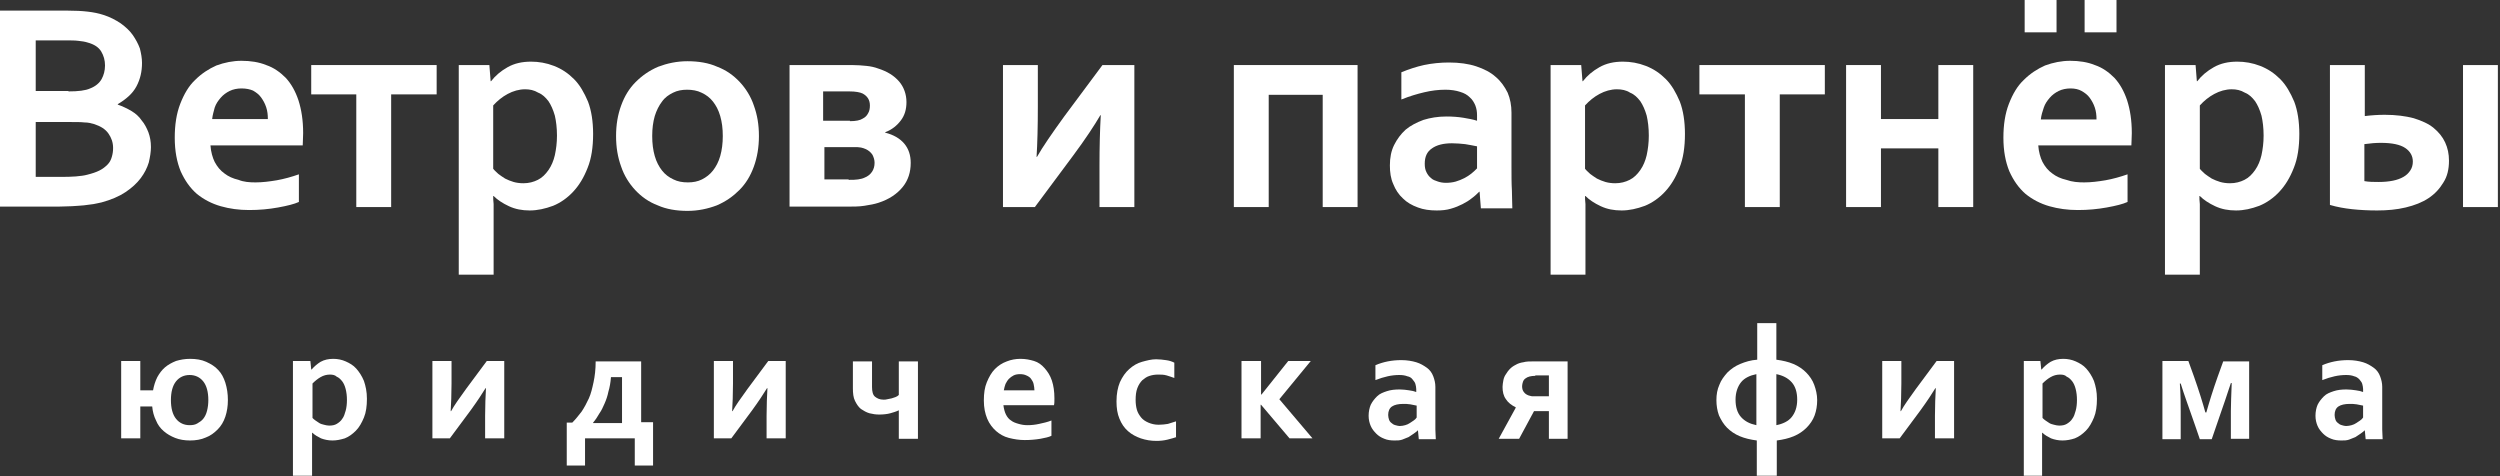
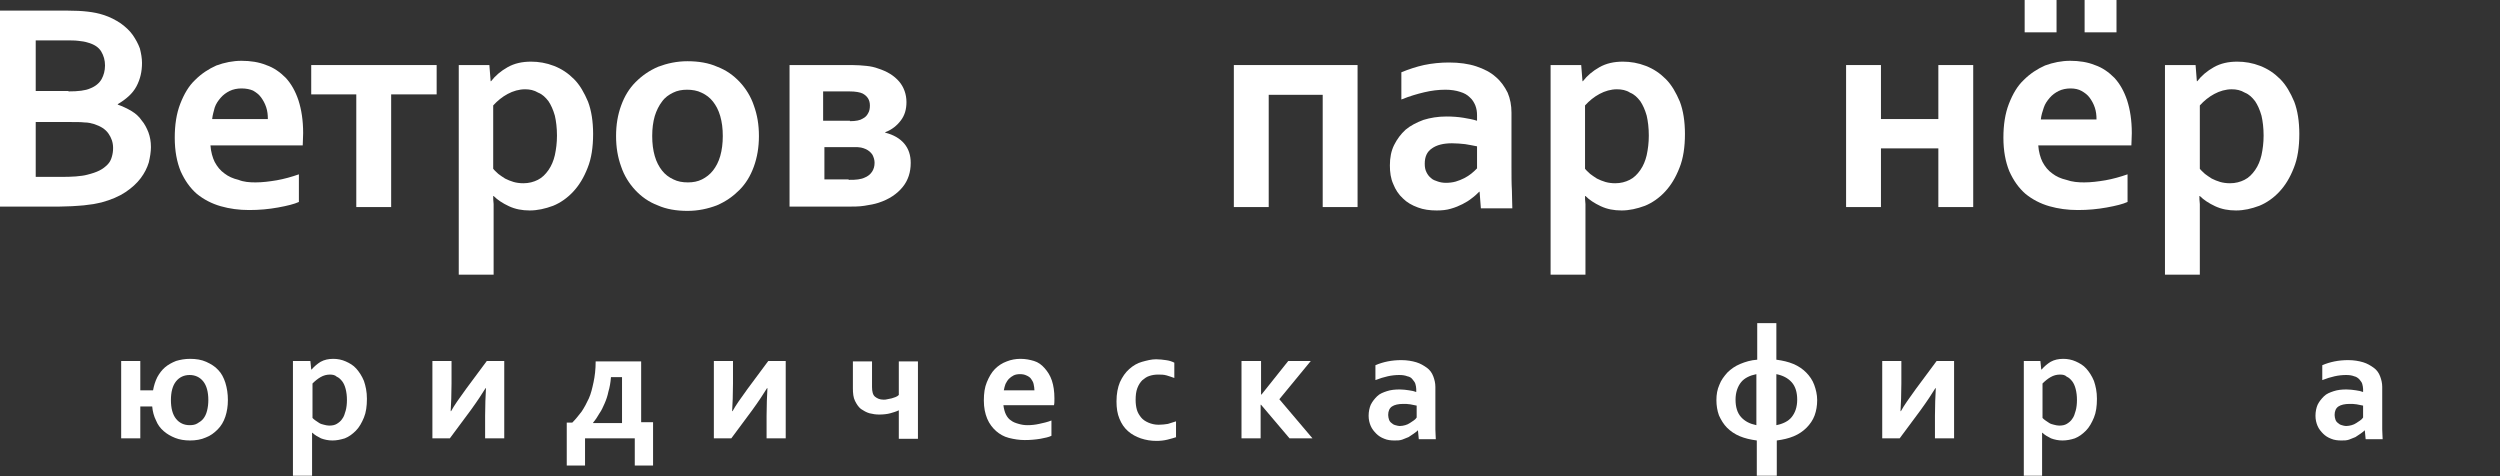
<svg xmlns="http://www.w3.org/2000/svg" width="588" height="112" viewBox="0 0 588 112" fill="none">
  <rect x="0" y="0" width="588" height="112" fill="#333333" stroke="none" />
  <g clip-path="url(#clip0_63_2)">
    <path d="M33.4 14.8C33.4 16.8 33 18.6 32.1 20.3C31.2 22 29.7 23.3 27.7 24.5V24.6C28.8 25 29.9 25.5 30.9 26.1C31.9 26.7 32.7 27.4 33.3 28.3C34 29.1 34.5 30.1 34.9 31.1C35.3 32.2 35.5 33.3 35.5 34.6C35.5 35.7 35.3 36.9 35 38.2C34.6 39.5 34 40.7 33.1 41.9C32.2 43.1 31 44.2 29.5 45.2C28 46.2 26.1 47 23.9 47.6C23.3 47.7 22.7 47.9 22 48C21.3 48.1 20.6 48.2 19.7 48.3C18.9 48.4 18 48.4 16.9 48.5C15.9 48.5 14.8 48.6 13.5 48.6H0V2.5H16C19.4 2.5 22.2 2.8 24.3 3.5C25.9 4 27.2 4.7 28.4 5.5C29.5 6.3 30.5 7.2 31.2 8.2C31.9 9.2 32.5 10.3 32.9 11.4C33.2 12.6 33.4 13.7 33.4 14.8ZM16.1 21.5C18.4 21.5 20.1 21.3 21.2 20.8C22.5 20.3 23.4 19.5 23.9 18.6C24.4 17.7 24.7 16.6 24.7 15.4C24.7 14.2 24.4 13.1 23.8 12.1C23.2 11.1 22.1 10.4 20.6 10C20 9.8 19.3 9.7 18.4 9.6C17.6 9.5 16.6 9.5 15.3 9.5H8.4V21.4H16.1V21.5ZM8.4 28.6V41.6H14C15.5 41.6 16.7 41.6 17.8 41.5C18.9 41.4 19.8 41.3 20.5 41.1C21.7 40.8 22.6 40.5 23.4 40.1C24.2 39.7 24.8 39.2 25.3 38.7C25.8 38.2 26.1 37.6 26.3 36.9C26.5 36.2 26.6 35.6 26.6 34.8C26.6 33.5 26.2 32.4 25.5 31.4C24.8 30.4 23.7 29.7 22.2 29.2C21.5 29 20.8 28.8 19.9 28.8C19 28.7 17.9 28.7 16.5 28.7H8.4V28.6Z" fill="white" />
    <path d="M60.1 42.9C61.7 42.9 63.3 42.7 65.1 42.4C66.8 42.1 68.6 41.6 70.3 41V47.5C69.2 48 67.6 48.4 65.4 48.8C63.2 49.2 61 49.4 58.6 49.4C56.2 49.4 54 49.1 51.9 48.5C49.8 47.9 47.9 46.9 46.3 45.6C44.7 44.2 43.5 42.5 42.5 40.3C41.6 38.1 41.1 35.5 41.1 32.4C41.1 29.4 41.5 26.7 42.4 24.4C43.3 22.1 44.4 20.2 45.9 18.8C47.4 17.3 49.1 16.2 50.9 15.4C52.8 14.7 54.8 14.3 56.8 14.3C58.9 14.3 60.9 14.6 62.6 15.3C64.4 15.9 65.9 17 67.2 18.3C68.5 19.7 69.5 21.5 70.2 23.6C70.9 25.8 71.3 28.3 71.3 31.3C71.3 32.4 71.2 33.4 71.2 34.2H49.5C49.6 35.7 50 37.1 50.5 38.1C51.1 39.2 51.8 40.1 52.8 40.8C53.7 41.5 54.8 42 56.1 42.3C57.3 42.8 58.7 42.9 60.1 42.9ZM56.8 20.8C55.8 20.8 54.8 21 54 21.4C53.2 21.8 52.5 22.3 51.9 23C51.3 23.7 50.8 24.4 50.5 25.3C50.3 26.1 50 27 49.9 28H63C63 27 62.9 26.1 62.6 25.2C62.3 24.3 61.9 23.6 61.4 22.9C60.9 22.2 60.2 21.7 59.5 21.3C58.8 21 57.9 20.8 56.8 20.8Z" fill="white" />
    <path d="M83.9 22.2H73.2V15.3H102.7V22.2H92V48.7H83.8V22.2H83.9Z" fill="white" />
    <path d="M124.6 49.5C122.8 49.5 121.2 49.2 119.7 48.5C118.2 47.8 117 47 116.1 46.1H116C116 46.6 116 47.2 116.1 48C116.1 48.8 116.1 49.8 116.1 50.7V64.6H107.9V15.3H115.1L115.4 19.1H115.5C116.5 17.8 117.8 16.7 119.4 15.8C121 14.9 122.8 14.5 124.9 14.5C126.7 14.5 128.5 14.8 130.3 15.5C132.1 16.2 133.6 17.2 135 18.6C136.4 20 137.4 21.8 138.3 23.9C139.1 26 139.5 28.6 139.5 31.5C139.5 34.6 139.1 37.3 138.2 39.5C137.3 41.8 136.2 43.6 134.8 45.1C133.4 46.6 131.8 47.7 130.1 48.4C128.2 49.1 126.4 49.5 124.6 49.5ZM123.5 21C122.1 21 120.7 21.4 119.4 22.1C118.1 22.8 117 23.7 116 24.8V39.7C116.3 40.1 116.8 40.5 117.2 40.9C117.7 41.3 118.2 41.6 118.8 42C119.4 42.3 120.1 42.6 120.8 42.8C121.5 43 122.3 43.1 123.1 43.1C124.4 43.1 125.5 42.8 126.5 42.3C127.5 41.8 128.3 41 129 40C129.7 39 130.2 37.8 130.5 36.5C130.8 35.1 131 33.6 131 31.9C131 30.1 130.8 28.5 130.5 27.2C130.1 25.8 129.6 24.7 129 23.8C128.3 22.9 127.6 22.2 126.6 21.8C125.6 21.2 124.6 21 123.5 21Z" fill="white" />
    <path d="M178.5 32C178.5 34.6 178.1 37 177.3 39.2C176.5 41.4 175.4 43.2 173.9 44.7C172.4 46.2 170.7 47.4 168.6 48.3C166.5 49.1 164.2 49.6 161.7 49.6C159.1 49.6 156.7 49.2 154.7 48.3C152.6 47.5 150.9 46.3 149.4 44.7C148 43.2 146.8 41.3 146.1 39.2C145.3 37 144.9 34.7 144.9 32C144.9 29.3 145.3 27 146.1 24.8C146.9 22.6 148 20.8 149.5 19.3C151 17.8 152.7 16.6 154.8 15.7C156.9 14.9 159.2 14.4 161.7 14.4C164.3 14.4 166.7 14.8 168.7 15.7C170.8 16.5 172.5 17.7 174 19.3C175.4 20.8 176.6 22.7 177.3 24.8C178.1 27 178.5 29.3 178.5 32ZM170 32C170 30.2 169.8 28.7 169.4 27.3C169 25.9 168.4 24.8 167.7 23.9C167 23 166.1 22.3 165 21.8C164 21.3 162.8 21.1 161.6 21.1C160.4 21.1 159.3 21.3 158.3 21.8C157.3 22.3 156.4 22.9 155.7 23.9C155 24.8 154.4 26 154 27.3C153.6 28.7 153.4 30.2 153.4 32C153.4 33.8 153.6 35.3 154 36.7C154.4 38.1 155 39.2 155.7 40.1C156.4 41 157.3 41.7 158.4 42.2C159.4 42.7 160.5 42.9 161.8 42.9C163 42.9 164.1 42.7 165.1 42.2C166.1 41.7 167 41 167.7 40.1C168.4 39.2 169 38.1 169.4 36.7C169.8 35.3 170 33.7 170 32Z" fill="white" />
    <path d="M213.2 24C213.2 25.7 212.8 27.1 211.9 28.3C211 29.5 209.8 30.5 208.2 31.1V31.2C210.2 31.7 211.7 32.6 212.7 33.8C213.7 35 214.2 36.5 214.2 38.3C214.2 40.5 213.6 42.4 212.3 44C211 45.6 209.1 46.9 206.6 47.7C205.7 48 204.6 48.2 203.3 48.4C202.1 48.6 200.6 48.6 198.8 48.6H185.7V15.3H200.4C201.6 15.3 202.8 15.4 203.8 15.5C204.8 15.6 205.7 15.8 206.5 16.1C208.7 16.8 210.3 17.8 211.5 19.2C212.6 20.5 213.2 22.2 213.2 24ZM199.9 28.5C201.3 28.5 202.3 28.3 202.9 27.9C203.5 27.6 203.9 27.2 204.2 26.6C204.5 26.1 204.6 25.5 204.6 24.8C204.6 23.5 204 22.6 202.9 22C202.3 21.7 201.2 21.5 199.8 21.5H193.6V28.4H199.9V28.5ZM199.6 42.3C200.5 42.3 201.2 42.3 201.8 42.2C202.4 42.1 202.9 42 203.3 41.8C204.1 41.5 204.7 41 205.1 40.4C205.5 39.8 205.7 39.1 205.7 38.3C205.7 37.6 205.5 37 205.2 36.4C204.8 35.8 204.3 35.4 203.7 35.1C203.3 34.9 202.9 34.8 202.5 34.7C202 34.6 201.5 34.6 200.8 34.6H193.9V42.2H199.6V42.3Z" fill="white" />
-     <path d="M266.8 15.3V48.7H258.6V39C258.6 34.6 258.7 30.7 258.9 27.1H258.8C257.4 29.5 255.3 32.7 252.4 36.6L243.4 48.7H235.9V15.3H244.1V25C244.1 29.8 244 33.7 243.8 36.9H243.9C245.2 34.6 247.4 31.4 250.3 27.4L259.3 15.3H266.8Z" fill="white" />
    <path d="M298.4 22.3V48.7H290.2V15.3H319.3V48.7H311.1V22.3H298.4Z" fill="white" />
    <path d="M348 45.1H347.9C347.4 45.6 346.9 46.1 346.2 46.6C345.6 47.1 344.8 47.6 344 48C343.2 48.4 342.3 48.8 341.2 49.1C340.2 49.4 339.1 49.5 337.9 49.5C336.3 49.5 334.8 49.3 333.5 48.8C332.1 48.3 330.9 47.6 330 46.7C329 45.8 328.2 44.6 327.7 43.3C327.1 42 326.9 40.5 326.9 38.9C326.9 37.1 327.2 35.5 327.9 34.1C328.6 32.7 329.5 31.5 330.6 30.5C331.8 29.5 333.2 28.8 334.8 28.2C336.4 27.7 338.2 27.4 340.2 27.4C341.6 27.4 343 27.5 344.2 27.7C345.4 27.9 346.5 28.1 347.4 28.4V27.1C347.4 26.3 347.3 25.6 347 24.8C346.7 24.1 346.3 23.4 345.7 22.9C345.1 22.3 344.4 21.9 343.4 21.6C342.5 21.3 341.3 21.1 340 21.1C338.3 21.1 336.7 21.3 335 21.7C333.3 22.1 331.6 22.6 329.6 23.4V17C331.3 16.3 333.1 15.7 334.9 15.3C336.8 14.9 338.8 14.7 340.8 14.7C343.2 14.7 345.4 15 347.2 15.6C349 16.2 350.6 17 351.8 18.1C353 19.1 353.9 20.4 354.6 21.8C355.2 23.2 355.5 24.8 355.5 26.5V39.1C355.5 41.3 355.5 43.2 355.6 44.8C355.6 46.4 355.7 47.8 355.7 49H348.3L348 45.1ZM347.3 34.4C346.5 34.2 345.6 34.1 344.6 33.9C343.6 33.8 342.6 33.7 341.5 33.7C339.5 33.7 337.9 34.1 336.8 34.9C335.6 35.7 335.1 36.9 335.1 38.5C335.1 39.3 335.2 39.9 335.5 40.5C335.8 41.1 336.1 41.5 336.6 41.9C337 42.3 337.6 42.5 338.2 42.7C338.8 42.9 339.4 43 340.1 43C340.9 43 341.7 42.9 342.4 42.7C343.1 42.5 343.8 42.2 344.4 41.9C345 41.6 345.6 41.2 346.1 40.8C346.6 40.4 347 40 347.4 39.6V34.4H347.3Z" fill="white" />
    <path d="M381.4 49.5C379.6 49.5 378 49.2 376.5 48.5C375 47.8 373.8 47 372.9 46.1H372.8C372.8 46.6 372.8 47.2 372.9 48C372.9 48.8 372.9 49.8 372.9 50.7V64.6H364.7V15.3H371.9L372.2 19.1H372.3C373.3 17.8 374.6 16.7 376.2 15.8C377.8 14.9 379.6 14.5 381.7 14.5C383.5 14.5 385.3 14.8 387.1 15.5C388.9 16.2 390.4 17.2 391.8 18.6C393.2 20 394.2 21.8 395.1 23.9C395.9 26 396.3 28.6 396.3 31.5C396.3 34.6 395.9 37.3 395 39.5C394.1 41.8 393 43.6 391.6 45.1C390.2 46.6 388.6 47.7 386.9 48.4C385 49.1 383.2 49.5 381.4 49.5ZM380.3 21C378.9 21 377.5 21.4 376.2 22.1C374.9 22.8 373.8 23.7 372.8 24.8V39.7C373.1 40.1 373.6 40.5 374 40.9C374.5 41.3 375 41.6 375.6 42C376.2 42.3 376.9 42.6 377.6 42.8C378.3 43 379.1 43.1 379.9 43.1C381.2 43.1 382.3 42.8 383.3 42.3C384.3 41.8 385.1 41 385.8 40C386.5 39 387 37.8 387.3 36.5C387.6 35.1 387.8 33.6 387.8 31.9C387.8 30.1 387.6 28.5 387.3 27.2C386.9 25.8 386.4 24.7 385.8 23.8C385.1 22.9 384.4 22.2 383.4 21.8C382.5 21.2 381.4 21 380.3 21Z" fill="white" />
-     <path d="M410.3 22.2H399.7V15.3H429.2V22.2H418.6V48.7H410.4V22.2H410.3Z" fill="white" />
    <path d="M455.9 48.6V34.9H442.4V48.7H434.2V15.3H442.4V28H455.9V15.3H464.1V48.7H455.9V48.6Z" fill="white" />
    <path d="M490.2 42.9C491.8 42.9 493.4 42.7 495.2 42.4C496.9 42.1 498.7 41.6 500.4 41V47.5C499.3 48 497.7 48.4 495.5 48.8C493.3 49.2 491.1 49.4 488.7 49.4C486.3 49.4 484.1 49.1 482 48.5C479.9 47.9 478 46.9 476.4 45.6C474.8 44.2 473.6 42.5 472.6 40.3C471.7 38.1 471.2 35.5 471.2 32.4C471.2 29.4 471.6 26.7 472.5 24.4C473.4 22.1 474.5 20.2 476 18.8C477.5 17.3 479.2 16.2 481 15.4C482.9 14.7 484.9 14.3 486.9 14.3C489 14.3 491 14.6 492.7 15.3C494.5 15.9 496 17 497.3 18.3C498.6 19.7 499.6 21.5 500.3 23.6C501 25.8 501.4 28.3 501.4 31.3C501.4 32.4 501.3 33.4 501.3 34.2H479.4C479.5 35.7 479.9 37.1 480.4 38.1C481 39.2 481.7 40.1 482.7 40.8C483.6 41.5 484.7 42 486 42.3C487.4 42.8 488.8 42.9 490.2 42.9ZM476.2 0H483.7V7.6H476.2V0ZM487 20.8C486 20.8 485 21 484.2 21.4C483.4 21.8 482.7 22.3 482.1 23C481.5 23.7 481 24.4 480.7 25.3C480.4 26.2 480.1 27.1 480 28.1H493.1C493.1 27.1 493 26.2 492.7 25.3C492.4 24.4 492 23.7 491.5 23C491 22.3 490.3 21.8 489.6 21.4C488.9 21 488 20.8 487 20.8ZM490.3 0H497.8V7.6H490.3V0Z" fill="white" />
    <path d="M525.9 49.5C524.1 49.5 522.5 49.2 521 48.5C519.5 47.8 518.3 47 517.4 46.1H517.3C517.3 46.6 517.3 47.2 517.4 48C517.4 48.8 517.4 49.8 517.4 50.7V64.6H509.2V15.3H516.4L516.7 19.1H516.8C517.8 17.8 519.1 16.7 520.7 15.8C522.3 14.9 524.1 14.5 526.2 14.5C528 14.5 529.8 14.8 531.6 15.5C533.4 16.2 534.9 17.2 536.3 18.6C537.7 20 538.7 21.8 539.6 23.9C540.4 26 540.8 28.6 540.8 31.5C540.8 34.6 540.4 37.3 539.5 39.5C538.6 41.8 537.5 43.6 536.1 45.1C534.7 46.6 533.1 47.7 531.4 48.4C529.5 49.1 527.8 49.5 525.9 49.5ZM524.9 21C523.5 21 522.1 21.4 520.8 22.1C519.5 22.8 518.4 23.7 517.4 24.8V39.7C517.7 40.1 518.2 40.5 518.6 40.9C519.1 41.3 519.6 41.6 520.2 42C520.8 42.3 521.5 42.6 522.2 42.8C522.9 43 523.7 43.1 524.5 43.1C525.8 43.1 526.9 42.8 527.9 42.3C528.9 41.8 529.7 41 530.4 40C531.1 39 531.6 37.8 531.9 36.5C532.2 35.1 532.4 33.6 532.4 31.9C532.4 30.1 532.2 28.5 531.9 27.2C531.5 25.8 531 24.7 530.4 23.8C529.7 22.9 529 22.2 528 21.8C527 21.2 526 21 524.9 21Z" fill="white" />
-     <path d="M556.2 15.3V27.3C557.8 27.1 559.4 27 560.9 27C563.5 27 565.8 27.3 567.7 27.8C569.6 28.4 571.2 29.1 572.4 30.1C573.6 31.1 574.5 32.2 575.1 33.5C575.7 34.8 576 36.2 576 37.8C576 39.8 575.6 41.5 574.7 42.9C573.8 44.4 572.7 45.6 571.2 46.6C569.7 47.6 567.9 48.3 565.8 48.8C563.7 49.3 561.5 49.5 559.1 49.5C557 49.5 555.1 49.4 553.2 49.2C551.4 49 549.7 48.7 548 48.2V15.3H556.2ZM559.5 42.8C560.7 42.8 561.8 42.7 562.8 42.5C563.8 42.3 564.6 42 565.3 41.6C566 41.2 566.5 40.7 566.9 40.1C567.3 39.5 567.5 38.8 567.5 38C567.5 36.7 566.9 35.6 565.7 34.8C564.5 34 562.6 33.6 560 33.6C558.8 33.6 557.5 33.7 556.1 33.9V42.6C557.2 42.8 558.3 42.8 559.5 42.8ZM579.3 15.3H587.5V48.7H579.3V15.3Z" fill="white" />
    <path d="M53.6 94.1C53.6 95.5 53.4 96.8 53 98C52.6 99.2 52 100.2 51.2 101C50.4 101.8 49.5 102.5 48.4 102.9C47.3 103.4 46 103.6 44.7 103.6C43.4 103.6 42.2 103.4 41.2 103C40.2 102.6 39.3 102.1 38.5 101.4C37.7 100.7 37.1 99.9 36.7 98.9C36.2 97.9 35.9 96.8 35.8 95.6H33V103.1H28.5V84.9H33V91.8H36C36.2 90.7 36.5 89.7 37 88.7C37.5 87.8 38.1 87 38.8 86.4C39.5 85.8 40.4 85.3 41.4 84.9C42.4 84.6 43.5 84.4 44.7 84.4C46.1 84.4 47.4 84.6 48.5 85.1C49.6 85.6 50.6 86.2 51.3 87C52.1 87.8 52.6 88.8 53 90C53.4 91.3 53.6 92.6 53.6 94.1ZM49 94.1C49 92.2 48.6 90.7 47.8 89.7C47 88.7 45.9 88.2 44.6 88.2C43.3 88.2 42.2 88.7 41.4 89.7C40.6 90.7 40.2 92.2 40.2 94.1C40.2 96 40.6 97.5 41.4 98.5C42.2 99.5 43.3 100 44.6 100C45.3 100 45.9 99.9 46.4 99.6C46.9 99.3 47.4 99 47.8 98.5C48.2 98 48.5 97.4 48.7 96.6C48.9 95.8 49 95 49 94.1Z" fill="white" />
    <path d="M78.2 103.6C77.2 103.6 76.3 103.4 75.5 103.1C74.7 102.7 74 102.3 73.5 101.8H73.4C73.4 102.1 73.4 102.4 73.4 102.9C73.4 103.4 73.4 103.9 73.4 104.4V112H68.9V84.9H73L73.2 86.9H73.3C73.9 86.2 74.6 85.6 75.4 85.1C76.3 84.6 77.3 84.4 78.4 84.4C79.4 84.4 80.4 84.6 81.3 85C82.2 85.4 83.1 85.9 83.8 86.7C84.5 87.5 85.1 88.4 85.6 89.6C86 90.8 86.3 92.1 86.3 93.8C86.3 95.5 86.1 97 85.6 98.2C85.1 99.4 84.5 100.5 83.7 101.3C82.9 102.1 82.1 102.7 81.1 103.1C80.1 103.4 79.2 103.6 78.2 103.6ZM77.6 88.1C76.8 88.1 76.1 88.3 75.4 88.7C74.7 89.1 74.1 89.6 73.5 90.2V98.3C73.7 98.5 73.9 98.7 74.2 98.9C74.5 99.1 74.8 99.3 75.1 99.5C75.4 99.7 75.8 99.8 76.2 99.9C76.6 100 77 100.1 77.4 100.1C78.1 100.1 78.7 100 79.2 99.7C79.7 99.4 80.2 99 80.5 98.5C80.9 98 81.1 97.3 81.3 96.6C81.5 95.9 81.6 95 81.6 94.1C81.6 93.1 81.5 92.3 81.3 91.5C81.1 90.7 80.8 90.1 80.5 89.7C80.1 89.2 79.7 88.8 79.2 88.6C78.8 88.2 78.2 88.1 77.6 88.1Z" fill="white" />
    <path d="M118.6 84.9V103.1H114.1V97.8C114.1 95.4 114.2 93.2 114.3 91.3H114.2C113.4 92.6 112.3 94.3 110.7 96.5L105.8 103.1H101.7V84.9H106.2V90.2C106.2 92.8 106.1 95 106 96.7H106.1C106.8 95.4 108 93.7 109.6 91.5L114.5 84.9H118.6Z" fill="white" />
    <path d="M150.8 84.9V99.3H153.6V109.5H149.3V103.1H137.6V109.5H133.3V99.4H134.6C135.4 98.6 136.1 97.7 136.8 96.8C137.4 95.9 138 94.8 138.5 93.7C139 92.6 139.3 91.3 139.6 89.9C139.9 88.5 140.1 86.9 140.1 85H150.8V84.9ZM143.7 88.7C143.6 90 143.4 91.1 143.1 92.1C142.9 93.1 142.6 94 142.2 94.9C141.8 95.8 141.5 96.5 141 97.2C140.6 97.9 140.1 98.7 139.5 99.4V99.5H146.3V88.7H143.7Z" fill="white" />
    <path d="M184.8 84.9V103.1H180.3V97.8C180.3 95.4 180.4 93.2 180.5 91.3H180.4C179.6 92.6 178.5 94.3 176.9 96.5L172 103.1H167.9V84.9H172.4V90.2C172.4 92.8 172.3 95 172.2 96.7H172.3C173 95.4 174.2 93.7 175.8 91.5L180.7 84.9H184.8Z" fill="white" />
    <path d="M211.4 96.5C210.8 96.8 210.1 97 209.4 97.2C208.7 97.4 207.7 97.5 206.8 97.5C206 97.5 205.3 97.4 204.5 97.2C203.8 97 203.1 96.6 202.5 96.2C201.9 95.7 201.5 95.1 201.1 94.3C200.7 93.5 200.6 92.5 200.6 91.3V85H205.1V91C205.1 92.1 205.3 92.9 205.8 93.3C206.3 93.7 206.9 94 207.8 94C208.1 94 208.4 94 208.7 93.9C209 93.8 209.4 93.8 209.7 93.7C210 93.6 210.3 93.5 210.6 93.4C210.9 93.3 211.2 93.1 211.4 92.9V85H215.9V103.2H211.4V96.5Z" fill="white" />
    <path d="M241.7 100C242.6 100 243.5 99.9 244.4 99.7C245.3 99.5 246.3 99.3 247.3 98.9V102.5C246.7 102.8 245.8 103 244.7 103.2C243.5 103.4 242.3 103.5 241 103.5C239.7 103.5 238.5 103.3 237.3 103C236.1 102.7 235.1 102.1 234.3 101.4C233.5 100.7 232.7 99.7 232.2 98.5C231.7 97.3 231.4 95.9 231.4 94.2C231.4 92.5 231.6 91.1 232.1 89.9C232.6 88.7 233.2 87.6 234 86.8C234.8 86 235.7 85.4 236.8 85C237.8 84.6 238.9 84.4 240 84.4C241.2 84.4 242.2 84.6 243.2 84.9C244.2 85.2 245 85.8 245.7 86.6C246.4 87.4 247 88.3 247.4 89.5C247.8 90.7 248 92.1 248 93.7C248 94.3 248 94.9 247.9 95.3H236C236.1 96.1 236.3 96.9 236.6 97.5C236.9 98.1 237.3 98.6 237.8 98.9C238.3 99.3 238.9 99.5 239.6 99.7C240.3 99.9 240.9 100 241.7 100ZM239.9 88C239.3 88 238.8 88.1 238.4 88.3C238 88.5 237.6 88.8 237.3 89.1C237 89.4 236.7 89.9 236.5 90.3C236.3 90.8 236.2 91.3 236.1 91.8H243.3C243.3 91.3 243.2 90.8 243.1 90.3C243 89.8 242.7 89.4 242.5 89.1C242.3 88.8 241.9 88.5 241.4 88.3C241 88.1 240.5 88 239.9 88Z" fill="white" />
    <path d="M276.7 102.8C276.1 103 275.4 103.2 274.6 103.4C273.8 103.6 272.9 103.7 272 103.7C270.7 103.7 269.5 103.5 268.3 103.1C267.2 102.7 266.2 102.2 265.3 101.4C264.4 100.6 263.8 99.7 263.3 98.5C262.8 97.3 262.6 96 262.6 94.4C262.6 92.6 262.9 91.1 263.4 89.9C264 88.6 264.7 87.6 265.6 86.8C266.5 86 267.5 85.4 268.6 85.1C269.7 84.8 270.8 84.5 271.9 84.5C272.7 84.5 273.5 84.6 274.2 84.7C275 84.8 275.6 85 276.2 85.3V88.9C275.6 88.7 275.1 88.5 274.4 88.3C273.7 88.1 273.1 88.1 272.4 88.1C271.7 88.1 271 88.2 270.4 88.4C269.7 88.6 269.2 89 268.7 89.4C268.2 89.9 267.8 90.5 267.5 91.3C267.2 92.1 267.1 93 267.1 94.1C267.1 94.9 267.2 95.7 267.4 96.4C267.6 97.1 268 97.7 268.4 98.2C268.8 98.7 269.4 99.1 270.1 99.4C270.8 99.7 271.6 99.9 272.5 99.9C273.3 99.9 274.1 99.8 274.7 99.7C275.4 99.5 276 99.3 276.6 99.1V102.8H276.7Z" fill="white" />
    <path d="M292.1 84.9H296.6V92.8H296.7L303 84.9H308.3L300.9 93.9L308.7 103.1H303.3L296.6 95.2H296.5V103.1H292V84.9H292.1Z" fill="white" />
    <path d="M333.5 101.2C333.2 101.5 332.9 101.7 332.5 102C332.1 102.3 331.7 102.5 331.3 102.8C330.8 103 330.3 103.2 329.8 103.4C329.2 103.6 328.7 103.6 328 103.6C327.1 103.6 326.3 103.5 325.6 103.2C324.8 102.9 324.2 102.5 323.7 102C323.2 101.5 322.7 100.9 322.4 100.2C322.1 99.5 321.9 98.7 321.9 97.8C321.9 96.8 322.1 95.9 322.4 95.2C322.8 94.4 323.3 93.8 323.9 93.2C324.5 92.6 325.3 92.3 326.2 92C327.1 91.7 328.1 91.6 329.2 91.6C330 91.6 330.7 91.7 331.4 91.8C332.1 91.9 332.6 92 333.1 92.2V91.5C333.1 91.1 333 90.7 332.9 90.3C332.8 89.9 332.5 89.6 332.2 89.2C331.9 88.8 331.5 88.6 331 88.5C330.5 88.3 329.9 88.2 329.1 88.2C328.2 88.2 327.3 88.3 326.4 88.5C325.5 88.7 324.5 89 323.5 89.4V85.9C324.4 85.5 325.4 85.2 326.4 85C327.4 84.8 328.5 84.7 329.6 84.7C330.9 84.7 332.1 84.9 333.1 85.2C334.1 85.5 334.9 86 335.6 86.5C336.3 87 336.8 87.7 337.1 88.5C337.4 89.3 337.6 90.1 337.6 91V97.9C337.6 99.1 337.6 100.1 337.6 101C337.6 101.9 337.7 102.6 337.7 103.3H333.7L333.5 101.2ZM333.2 95.4C332.8 95.3 332.3 95.2 331.7 95.1C331.1 95 330.6 95 330 95C328.9 95 328 95.2 327.4 95.6C326.8 96 326.5 96.7 326.5 97.6C326.5 98 326.6 98.4 326.7 98.7C326.8 99 327 99.3 327.3 99.5C327.5 99.7 327.8 99.9 328.2 100C328.6 100.1 328.9 100.2 329.2 100.2C329.7 100.2 330.1 100.1 330.5 100C330.9 99.9 331.3 99.7 331.6 99.5C331.9 99.3 332.2 99.1 332.5 98.9C332.8 98.7 333 98.5 333.2 98.2V95.4Z" fill="white" />
-     <path d="M353.4 91C353.4 90.5 353.5 90 353.6 89.4C353.7 88.9 353.9 88.4 354.2 88C354.5 87.5 354.8 87.1 355.1 86.8C355.5 86.4 355.9 86.1 356.5 85.8C357 85.5 357.6 85.3 358.3 85.2C359 85 359.8 85 360.7 85H368.7V103.2H364.3V96.7H360.8L357.3 103.2H352.5L356.5 95.9V95.8C355.5 95.3 354.7 94.7 354.2 93.9C353.6 93.1 353.4 92.1 353.4 91ZM361.1 88.4C360.1 88.4 359.3 88.6 358.8 89C358.5 89.2 358.3 89.5 358.2 89.8C358.1 90.1 358 90.5 358 90.8C358 91.4 358.1 91.8 358.4 92.2C358.7 92.6 359 92.8 359.5 93C359.7 93.1 360 93.1 360.3 93.2C360.6 93.2 360.9 93.2 361.3 93.2H364.3V88.3H361.1V88.4Z" fill="white" />
    <path d="M413.2 111.9V103.6C411.7 103.4 410.4 103.1 409.2 102.6C408 102.1 407 101.4 406.2 100.6C405.4 99.8 404.8 98.8 404.3 97.7C403.9 96.6 403.7 95.4 403.7 94.1C403.7 92.8 403.9 91.6 404.4 90.5C404.8 89.4 405.5 88.5 406.3 87.6C407.1 86.8 408.1 86.1 409.3 85.6C410.5 85.1 411.8 84.7 413.3 84.6V76H417.8V84.6C419.3 84.8 420.6 85.1 421.8 85.6C423 86.1 424 86.8 424.8 87.6C425.6 88.4 426.3 89.4 426.7 90.5C427.1 91.6 427.4 92.8 427.4 94.1C427.4 95.4 427.2 96.6 426.8 97.7C426.4 98.8 425.7 99.8 424.9 100.6C424.1 101.4 423.1 102.1 421.9 102.6C420.7 103.1 419.4 103.4 417.9 103.6V111.9H413.2ZM408.2 94C408.2 95.7 408.6 97.1 409.5 98.1C410.4 99.1 411.6 99.7 413.1 100V88C411.6 88.3 410.3 88.9 409.5 89.9C408.7 90.9 408.2 92.3 408.2 94ZM422.7 94C422.7 92.3 422.3 90.9 421.4 89.9C420.5 88.9 419.3 88.3 417.8 88V100C419.3 99.7 420.6 99.1 421.4 98.1C422.2 97.1 422.7 95.8 422.7 94Z" fill="white" />
    <path d="M459.6 84.9V103.1H455.1V97.8C455.1 95.4 455.2 93.2 455.3 91.3H455.2C454.4 92.6 453.3 94.3 451.7 96.5L446.8 103.1H442.7V84.9H447.2V90.2C447.2 92.8 447.1 95 447 96.7H447.1C447.8 95.4 449 93.7 450.6 91.5L455.5 84.9H459.6Z" fill="white" />
    <path d="M485.1 103.6C484.1 103.6 483.2 103.4 482.4 103.1C481.6 102.7 480.9 102.3 480.4 101.8H480.3C480.3 102.1 480.3 102.4 480.3 102.9C480.3 103.4 480.3 103.9 480.3 104.4V112H476V84.9H479.9L480.1 86.9H480.2C480.8 86.2 481.5 85.6 482.3 85.1C483.2 84.6 484.2 84.4 485.3 84.4C486.3 84.4 487.3 84.6 488.2 85C489.1 85.4 490 85.9 490.7 86.7C491.4 87.5 492 88.4 492.5 89.6C492.9 90.8 493.2 92.1 493.2 93.8C493.2 95.5 493 97 492.5 98.2C492 99.4 491.4 100.5 490.6 101.3C489.8 102.1 489 102.7 488 103.1C487.1 103.4 486.1 103.6 485.1 103.6ZM484.5 88.1C483.7 88.1 483 88.3 482.3 88.7C481.6 89.1 481 89.6 480.4 90.2V98.3C480.6 98.5 480.8 98.7 481.1 98.9C481.4 99.1 481.7 99.3 482 99.5C482.3 99.7 482.7 99.8 483.1 99.9C483.5 100 483.9 100.1 484.3 100.1C485 100.1 485.6 100 486.1 99.7C486.6 99.4 487.1 99 487.4 98.5C487.8 98 488 97.3 488.2 96.6C488.4 95.9 488.5 95 488.5 94.1C488.5 93.1 488.4 92.3 488.2 91.5C488 90.7 487.7 90.1 487.4 89.7C487 89.2 486.6 88.8 486.1 88.6C485.7 88.2 485.2 88.1 484.5 88.1Z" fill="white" />
-     <path d="M518.9 97.1C519.6 94.6 520.5 91.7 521.6 88.6L522.9 85H529V103.2H524.7V96.7C524.7 95.1 524.8 92.9 524.9 90.1H524.7C524.3 91.2 523.9 92.6 523.3 94.3C522.7 95.9 522.1 97.9 521.3 100.1L520.2 103.3H517.4L516.3 100.1C515.5 97.9 514.9 96 514.3 94.4C513.7 92.8 513.3 91.4 512.9 90.2H512.7C512.9 92.9 512.9 95.1 512.9 96.8V103.3H508.6V84.9H514.7L516 88.5C517.2 91.9 518.1 94.8 518.7 97H518.9V97.1Z" fill="white" />
    <path d="M556.2 101.2C555.9 101.5 555.6 101.7 555.2 102C554.8 102.3 554.4 102.5 554 102.8C553.5 103 553 103.2 552.5 103.4C551.9 103.6 551.4 103.6 550.7 103.6C549.8 103.6 549 103.5 548.3 103.2C547.5 102.9 546.9 102.5 546.4 102C545.9 101.5 545.4 100.9 545.1 100.2C544.8 99.5 544.6 98.7 544.6 97.8C544.6 96.8 544.8 95.9 545.1 95.2C545.5 94.4 546 93.8 546.6 93.2C547.2 92.6 548 92.3 548.9 92C549.8 91.7 550.8 91.6 551.9 91.6C552.7 91.6 553.4 91.7 554.1 91.8C554.8 91.9 555.3 92 555.8 92.2V91.5C555.8 91.1 555.7 90.7 555.6 90.3C555.5 89.9 555.2 89.6 554.9 89.2C554.6 88.9 554.2 88.6 553.7 88.5C553.2 88.3 552.6 88.2 551.8 88.2C550.9 88.2 550 88.3 549.1 88.5C548.2 88.7 547.2 89 546.2 89.4V85.9C547.1 85.5 548.1 85.2 549.1 85C550.1 84.8 551.2 84.7 552.3 84.7C553.6 84.7 554.8 84.9 555.8 85.2C556.8 85.5 557.6 86 558.3 86.5C559 87 559.5 87.7 559.8 88.5C560.1 89.3 560.3 90.1 560.3 91V97.9C560.3 99.1 560.3 100.1 560.3 101C560.3 101.9 560.4 102.6 560.4 103.3H556.4L556.2 101.2ZM555.8 95.4C555.4 95.3 554.9 95.2 554.3 95.1C553.7 95 553.2 95 552.6 95C551.5 95 550.6 95.2 550 95.6C549.4 96 549.1 96.7 549.1 97.6C549.1 98 549.2 98.4 549.3 98.7C549.4 99 549.6 99.3 549.9 99.5C550.1 99.7 550.4 99.9 550.8 100C551.1 100.1 551.5 100.2 551.8 100.2C552.3 100.2 552.7 100.1 553.1 100C553.5 99.9 553.9 99.7 554.2 99.5C554.5 99.3 554.8 99.1 555.1 98.9C555.4 98.7 555.6 98.5 555.8 98.2V95.4Z" fill="white" />
  </g>
  <defs>
    <clipPath id="clip0_63_2">
      <rect width="587.5" height="111.9" fill="white" />
    </clipPath>
  </defs>
</svg>